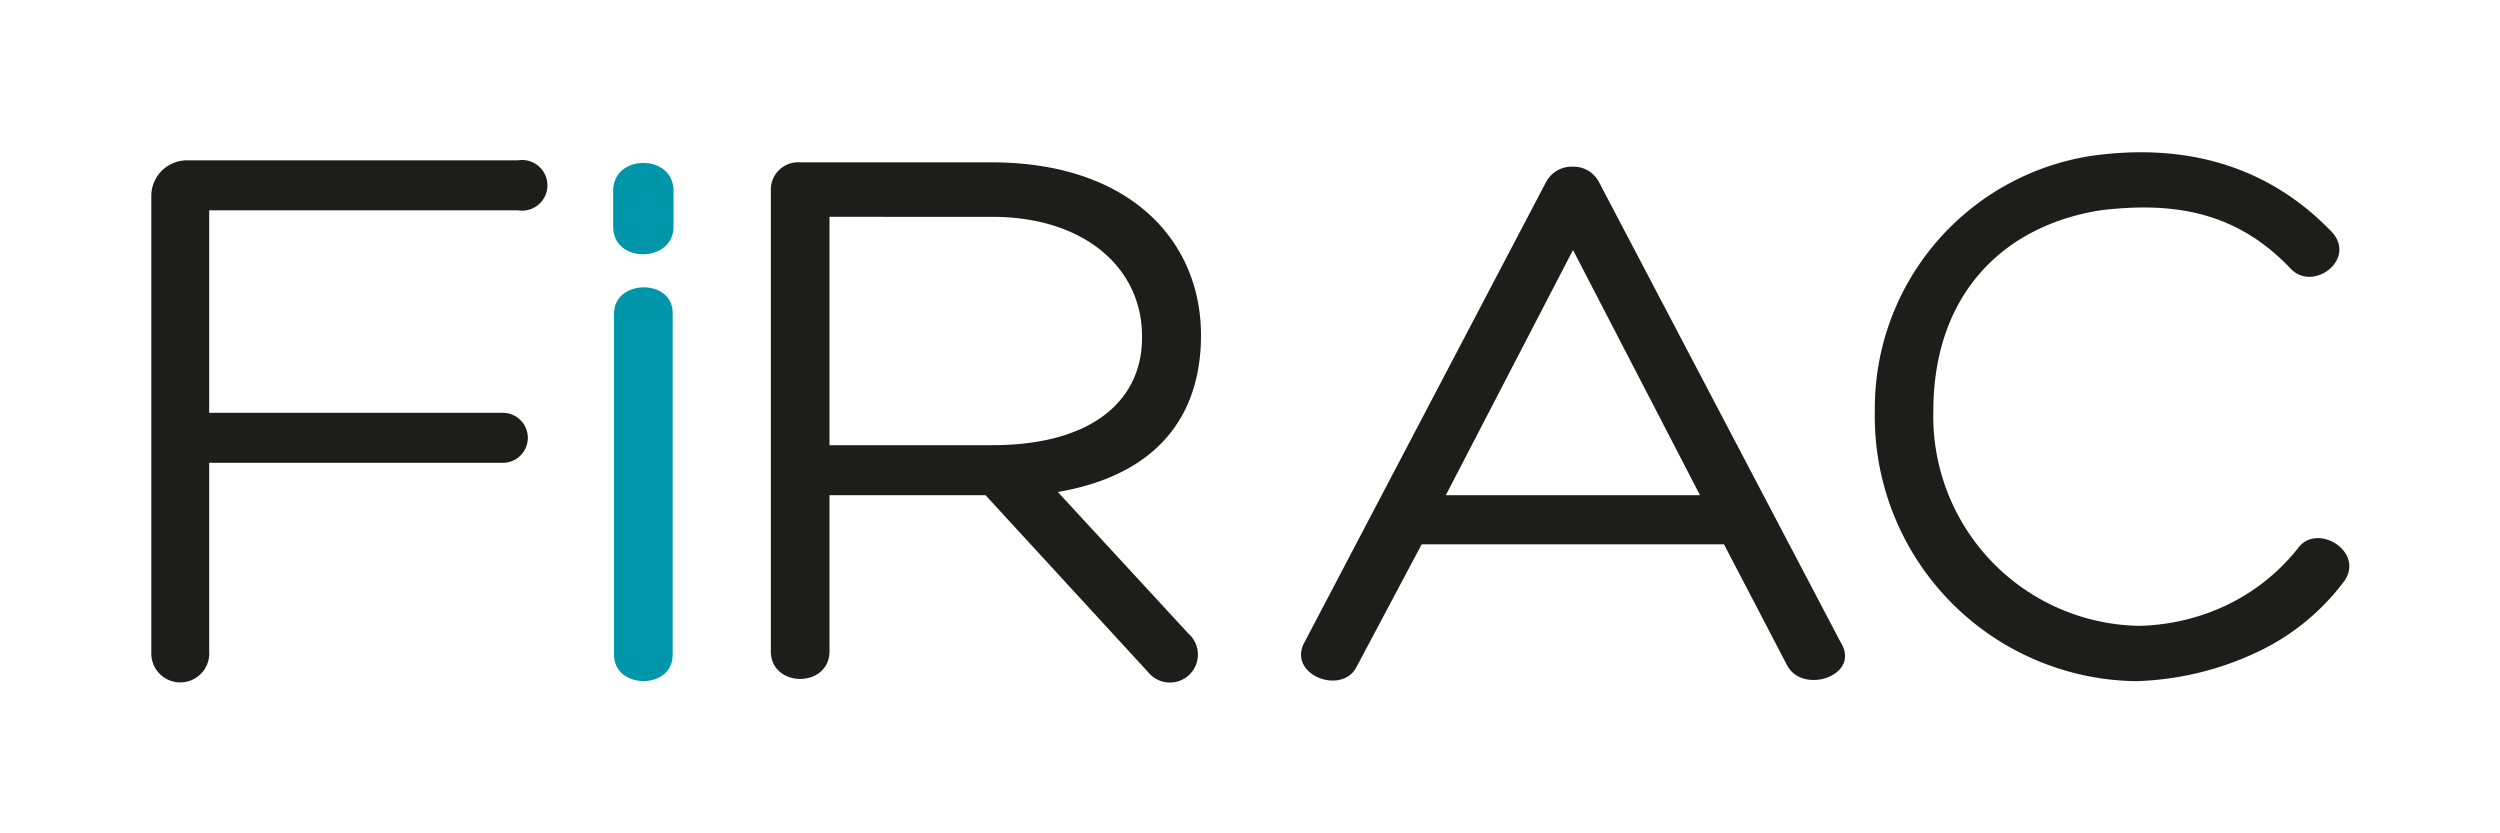
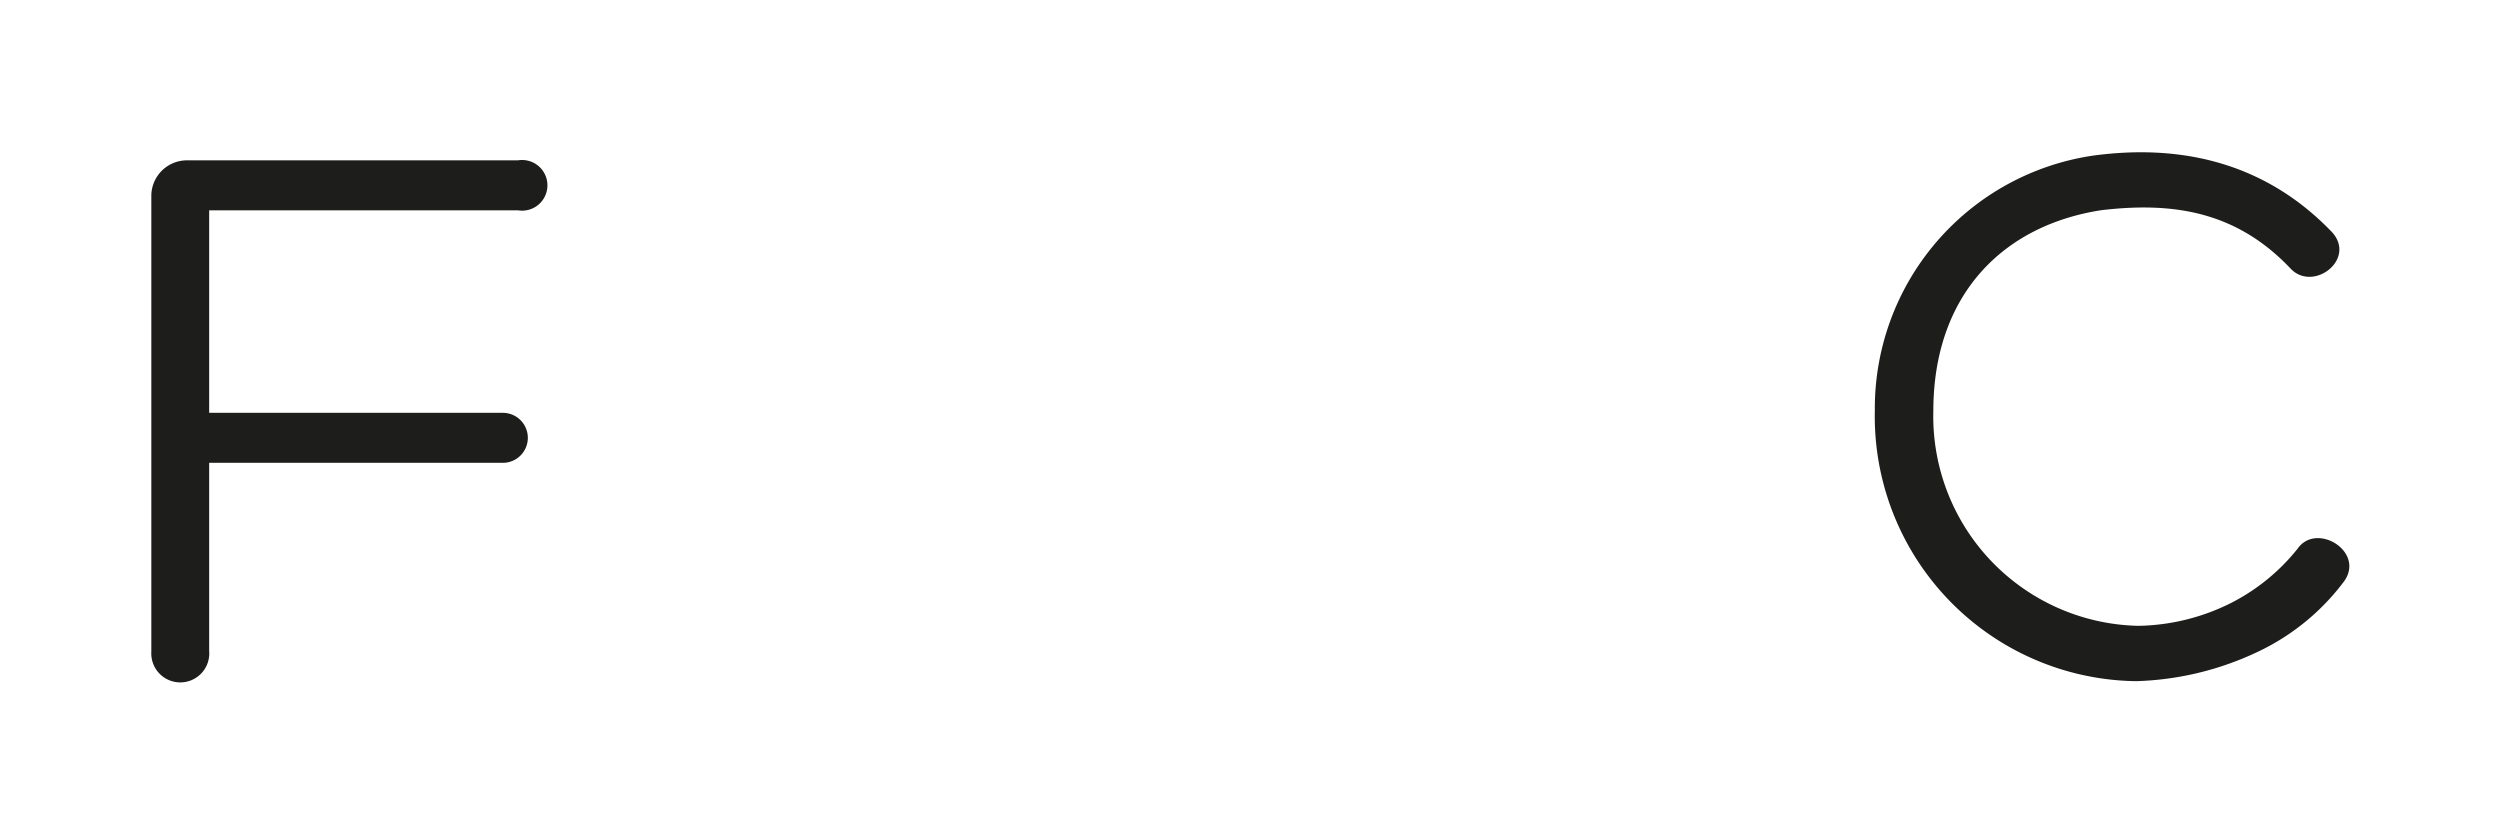
<svg xmlns="http://www.w3.org/2000/svg" id="Calque_1" data-name="Calque 1" viewBox="0 0 150 50">
  <defs>
    <style>.cls-1{fill:#1d1d1b;}.cls-2{fill:#0096a9;}</style>
  </defs>
  <path class="cls-1" d="M9.08,11.69A2.14,2.14,0,0,1,11.2,9.62H31.08a1.52,1.52,0,1,1,0,3H12.55V24.77H30.17a1.5,1.5,0,0,1,0,3H12.55V39.05a1.74,1.74,0,1,1-3.47.05Z" />
-   <path class="cls-2" d="M40.41,13.61c0,2.17-3.62,2.22-3.62,0V11.44c0-2.22,3.62-2.22,3.62,0Zm-3.57,5.21c0-2.08,3.52-2.12,3.52-.05V39.29c0,2.12-3.52,2.08-3.52,0Z" />
-   <path class="cls-1" d="M49.77,29.71v9.36c0,2.22-3.52,2.22-3.52,0V11.42A1.64,1.64,0,0,1,48,9.74H59.47c8.35,0,12.59,4.73,12.59,10.37,0,4.87-2.65,8.39-8.59,9.41L71.29,38a1.68,1.68,0,1,1-2.41,2.32L59.13,29.71Zm0-3h9.75c6.32,0,9.07-2.94,9-6.56,0-4-3.37-7.14-9-7.14H49.77Z" />
-   <path class="cls-1" d="M85.3,32.66,81.4,40c-.87,1.73-4.06.52-3.19-1.35L92.78,10.89a1.75,1.75,0,0,1,1.6-.89,1.72,1.72,0,0,1,1.54.89l14.52,27.65c1.25,2-2.31,3.18-3.23,1.35l-3.77-7.23ZM94.38,15,86.75,29.71H102Z" />
  <path class="cls-1" d="M135.4,39.14a18.22,18.22,0,0,1-7.23,1.73,15.89,15.89,0,0,1-15.68-16.25A15.33,15.33,0,0,1,125.56,9.34c5.64-.77,10.57.62,14.38,4.61,1.44,1.63-1.16,3.6-2.51,2.16-3.28-3.46-7.09-4-11.34-3.5C120.16,13.52,116,17.7,116,24.67a12.57,12.57,0,0,0,12.31,12.88,12.85,12.85,0,0,0,5.59-1.39,12.18,12.18,0,0,0,3.95-3.23c1.12-1.63,4.05.15,2.81,1.93A13.84,13.84,0,0,1,135.4,39.14Z" />
</svg>